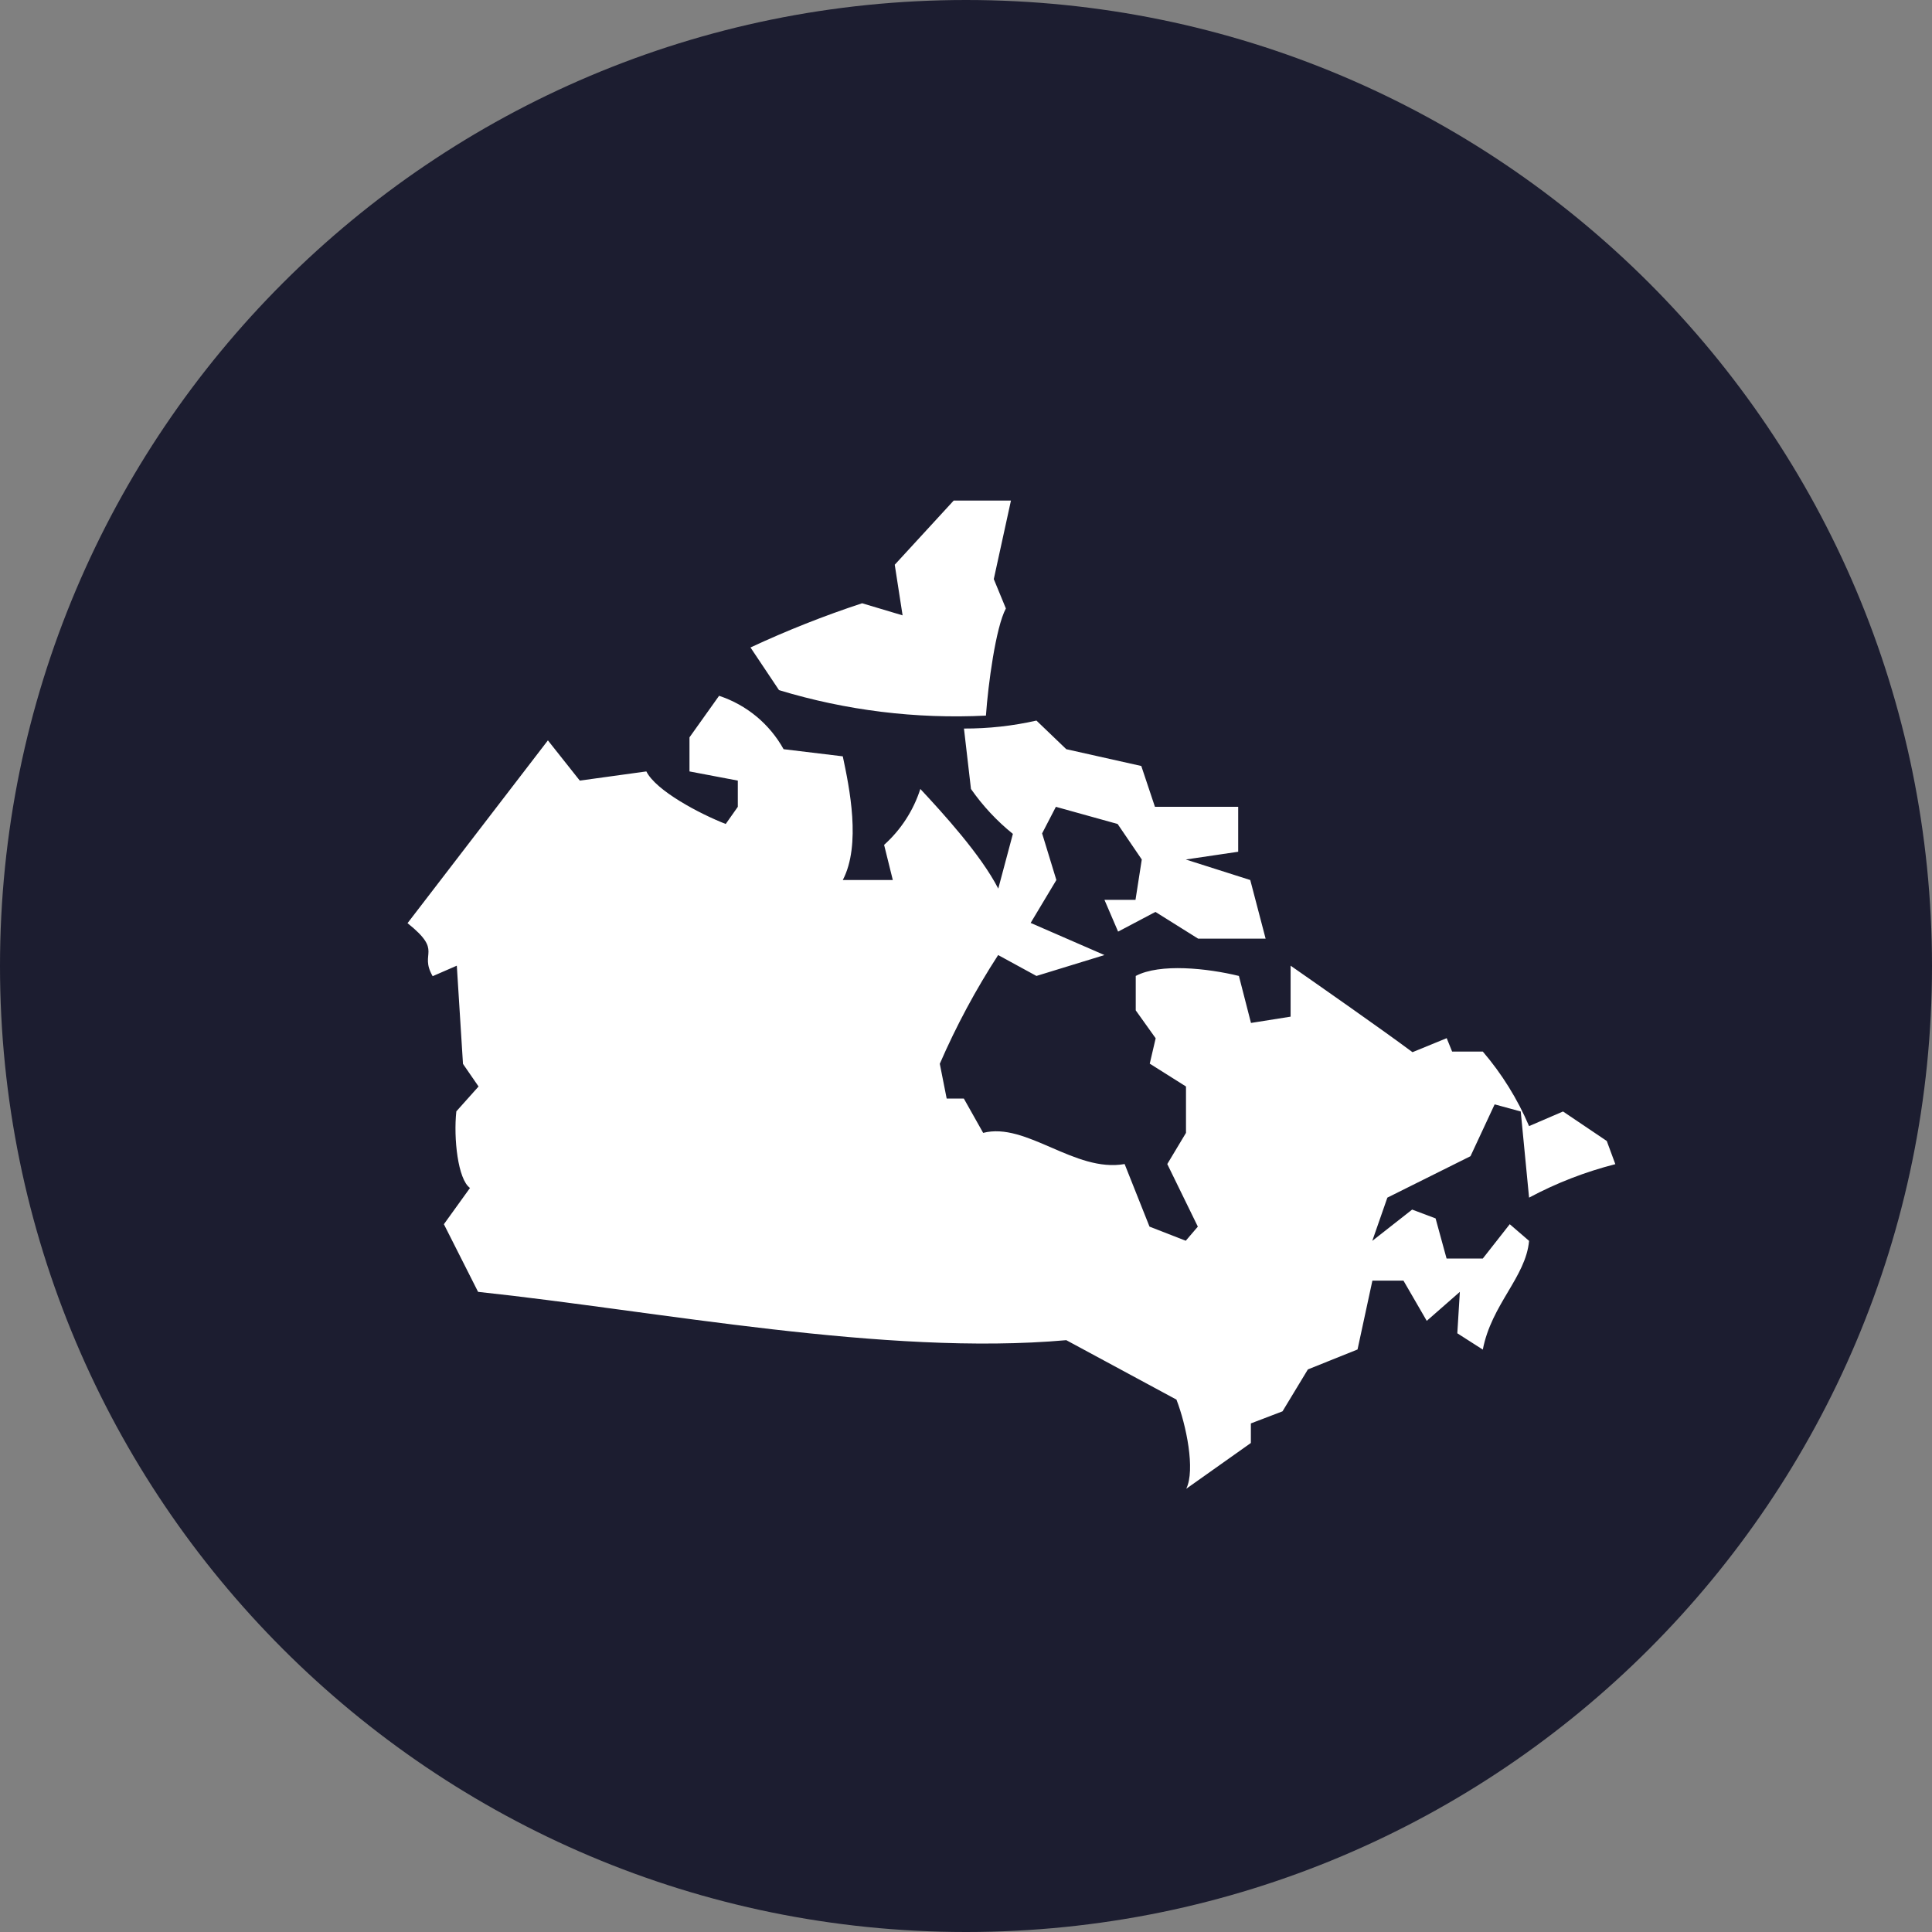
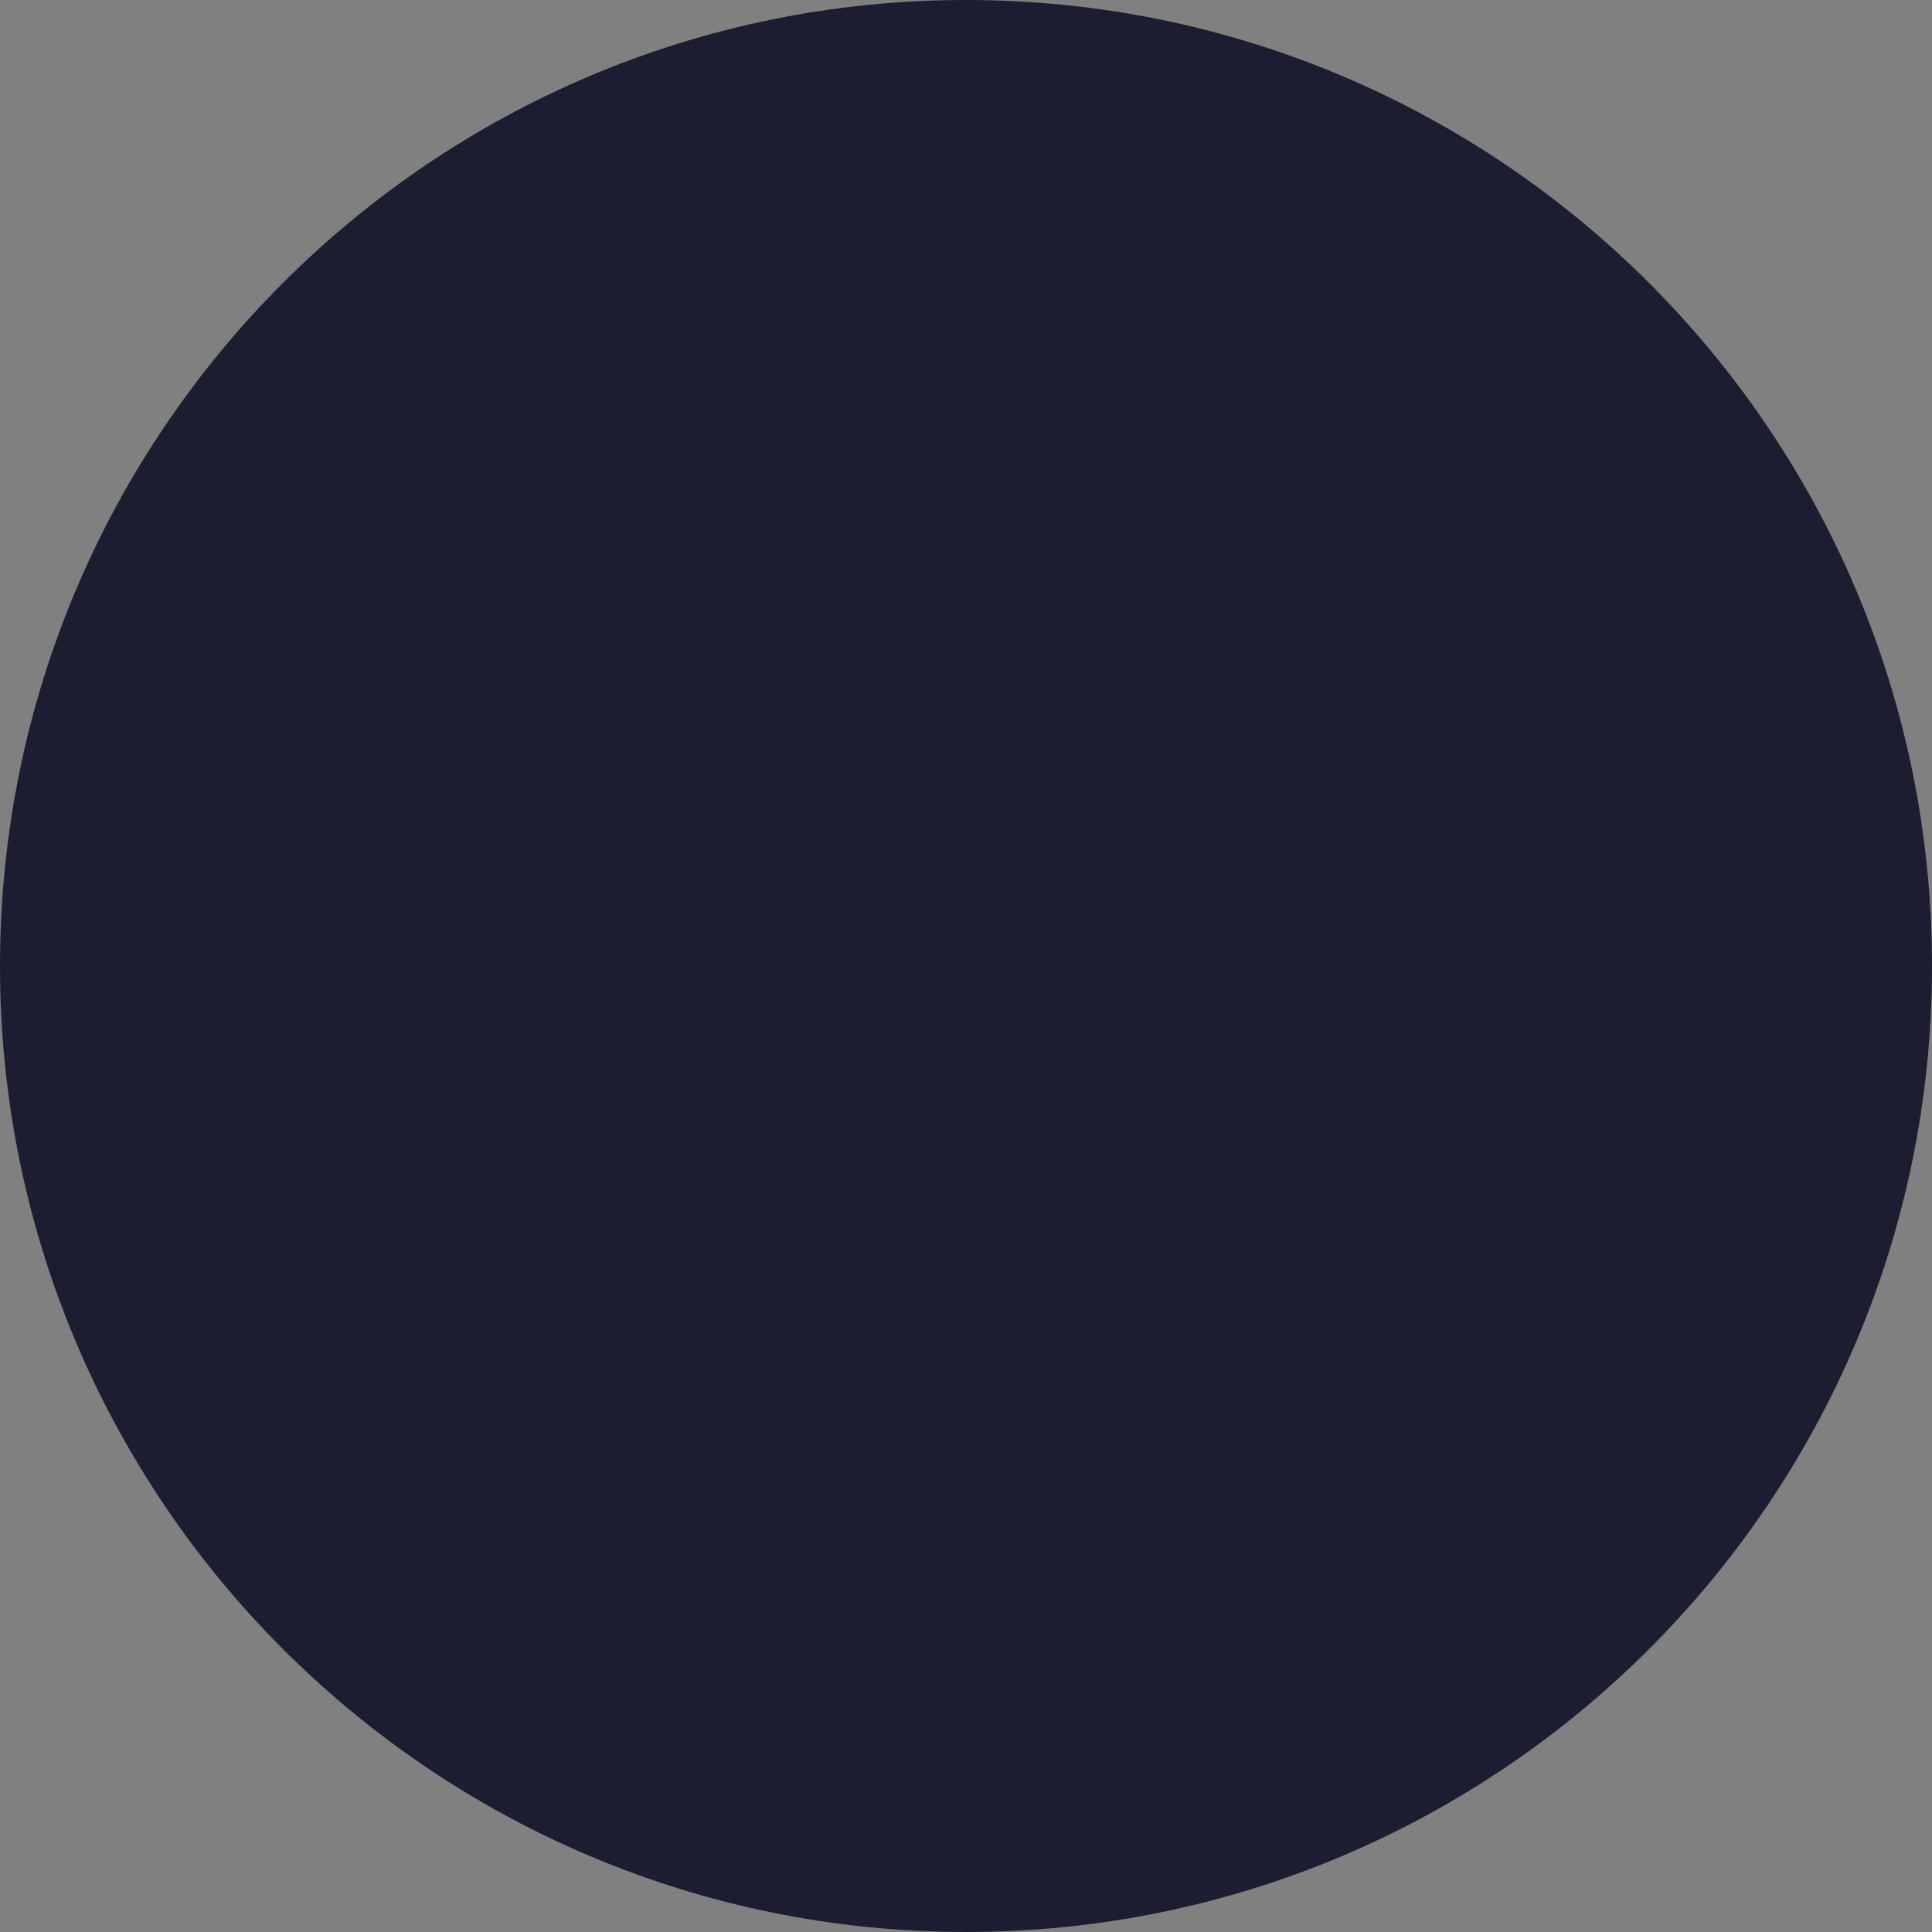
<svg xmlns="http://www.w3.org/2000/svg" width="128" height="128" viewBox="0 0 128 128" fill="none">
  <rect x="0" y="0" width="128" height="128" fill="#808080" stroke="none" />
  <path d="M64 128C99.346 128 128 99.346 128 64C128 28.654 99.346 0 64 0C28.654 0 0 28.654 0 64C0 99.346 28.654 128 64 128Z" fill="#1C1D30" />
-   <path fill-rule="evenodd" clip-rule="evenodd" d="M78.591 98.635C79.207 97.386 78.591 94.409 77.943 92.728L70.644 88.79C58.638 89.855 43.568 86.853 31.674 85.589L29.409 81.107L31.138 78.706C30.337 78.137 30.041 75.416 30.233 73.631L31.706 71.983L30.674 70.486L30.265 63.979L28.665 64.675C27.744 63.075 29.401 63.075 27 61.162L36.3 49.052L38.413 51.717L42.823 51.109C43.455 52.382 46.337 53.91 48.081 54.591L48.882 53.454V51.717L45.68 51.109V48.852L47.641 46.099C49.46 46.699 50.986 47.962 51.915 49.636L55.837 50.109C56.277 52.182 57.062 55.967 55.837 58.304H59.151L58.574 55.975C59.689 54.975 60.518 53.696 60.975 52.27C62.464 53.87 64.977 56.616 66.138 58.873L67.106 55.247C66.044 54.391 65.109 53.388 64.329 52.27L63.865 48.268C65.48 48.274 67.091 48.097 68.667 47.74L70.644 49.636L75.614 50.749L76.518 53.454H82.033V56.431L78.559 56.944L82.833 58.304L83.85 62.186H79.376L76.55 60.417L74.077 61.722L73.173 59.617H75.23L75.646 56.944L74.045 54.591L69.955 53.454L69.043 55.215L69.987 58.304L68.283 61.146L73.173 63.275L68.667 64.659L66.13 63.275C64.644 65.565 63.351 67.974 62.264 70.478L62.72 72.783H63.857L65.137 75.056C68.002 74.32 71.204 77.705 74.509 77.121L76.158 81.267L78.559 82.203L79.36 81.267L77.335 77.121L78.575 75.056V71.983L76.174 70.47L76.566 68.789L75.246 66.94V64.659C76.846 63.811 79.992 64.147 82.081 64.659L82.881 67.773L85.506 67.356V63.979C87.387 65.291 91.549 68.197 93.582 69.71L95.847 68.781L96.207 69.669H98.24C99.507 71.15 100.541 72.815 101.305 74.608L103.554 73.639L106.452 75.592L107.02 77.129C105.033 77.635 103.114 78.379 101.305 79.346L100.753 73.639L99.024 73.167L97.424 76.601L91.917 79.346L90.917 82.211L93.558 80.138L95.111 80.722L95.839 83.38H98.24L100.025 81.107L101.305 82.211C101.089 84.612 98.816 86.413 98.24 89.414L96.551 88.334L96.719 85.589L94.526 87.51L92.982 84.844H90.925L89.94 89.406L86.651 90.727L84.97 93.504L82.873 94.305V95.601L78.591 98.635ZM65.321 47.411C60.688 47.642 56.05 47.071 51.611 45.723L49.722 42.897C52.127 41.775 54.596 40.797 57.117 39.968L59.799 40.769L59.279 37.415L63.184 33.165H66.978L65.841 38.367L66.642 40.312C65.969 41.569 65.465 45.355 65.321 47.403V47.411Z" fill="#fff" />
</svg>